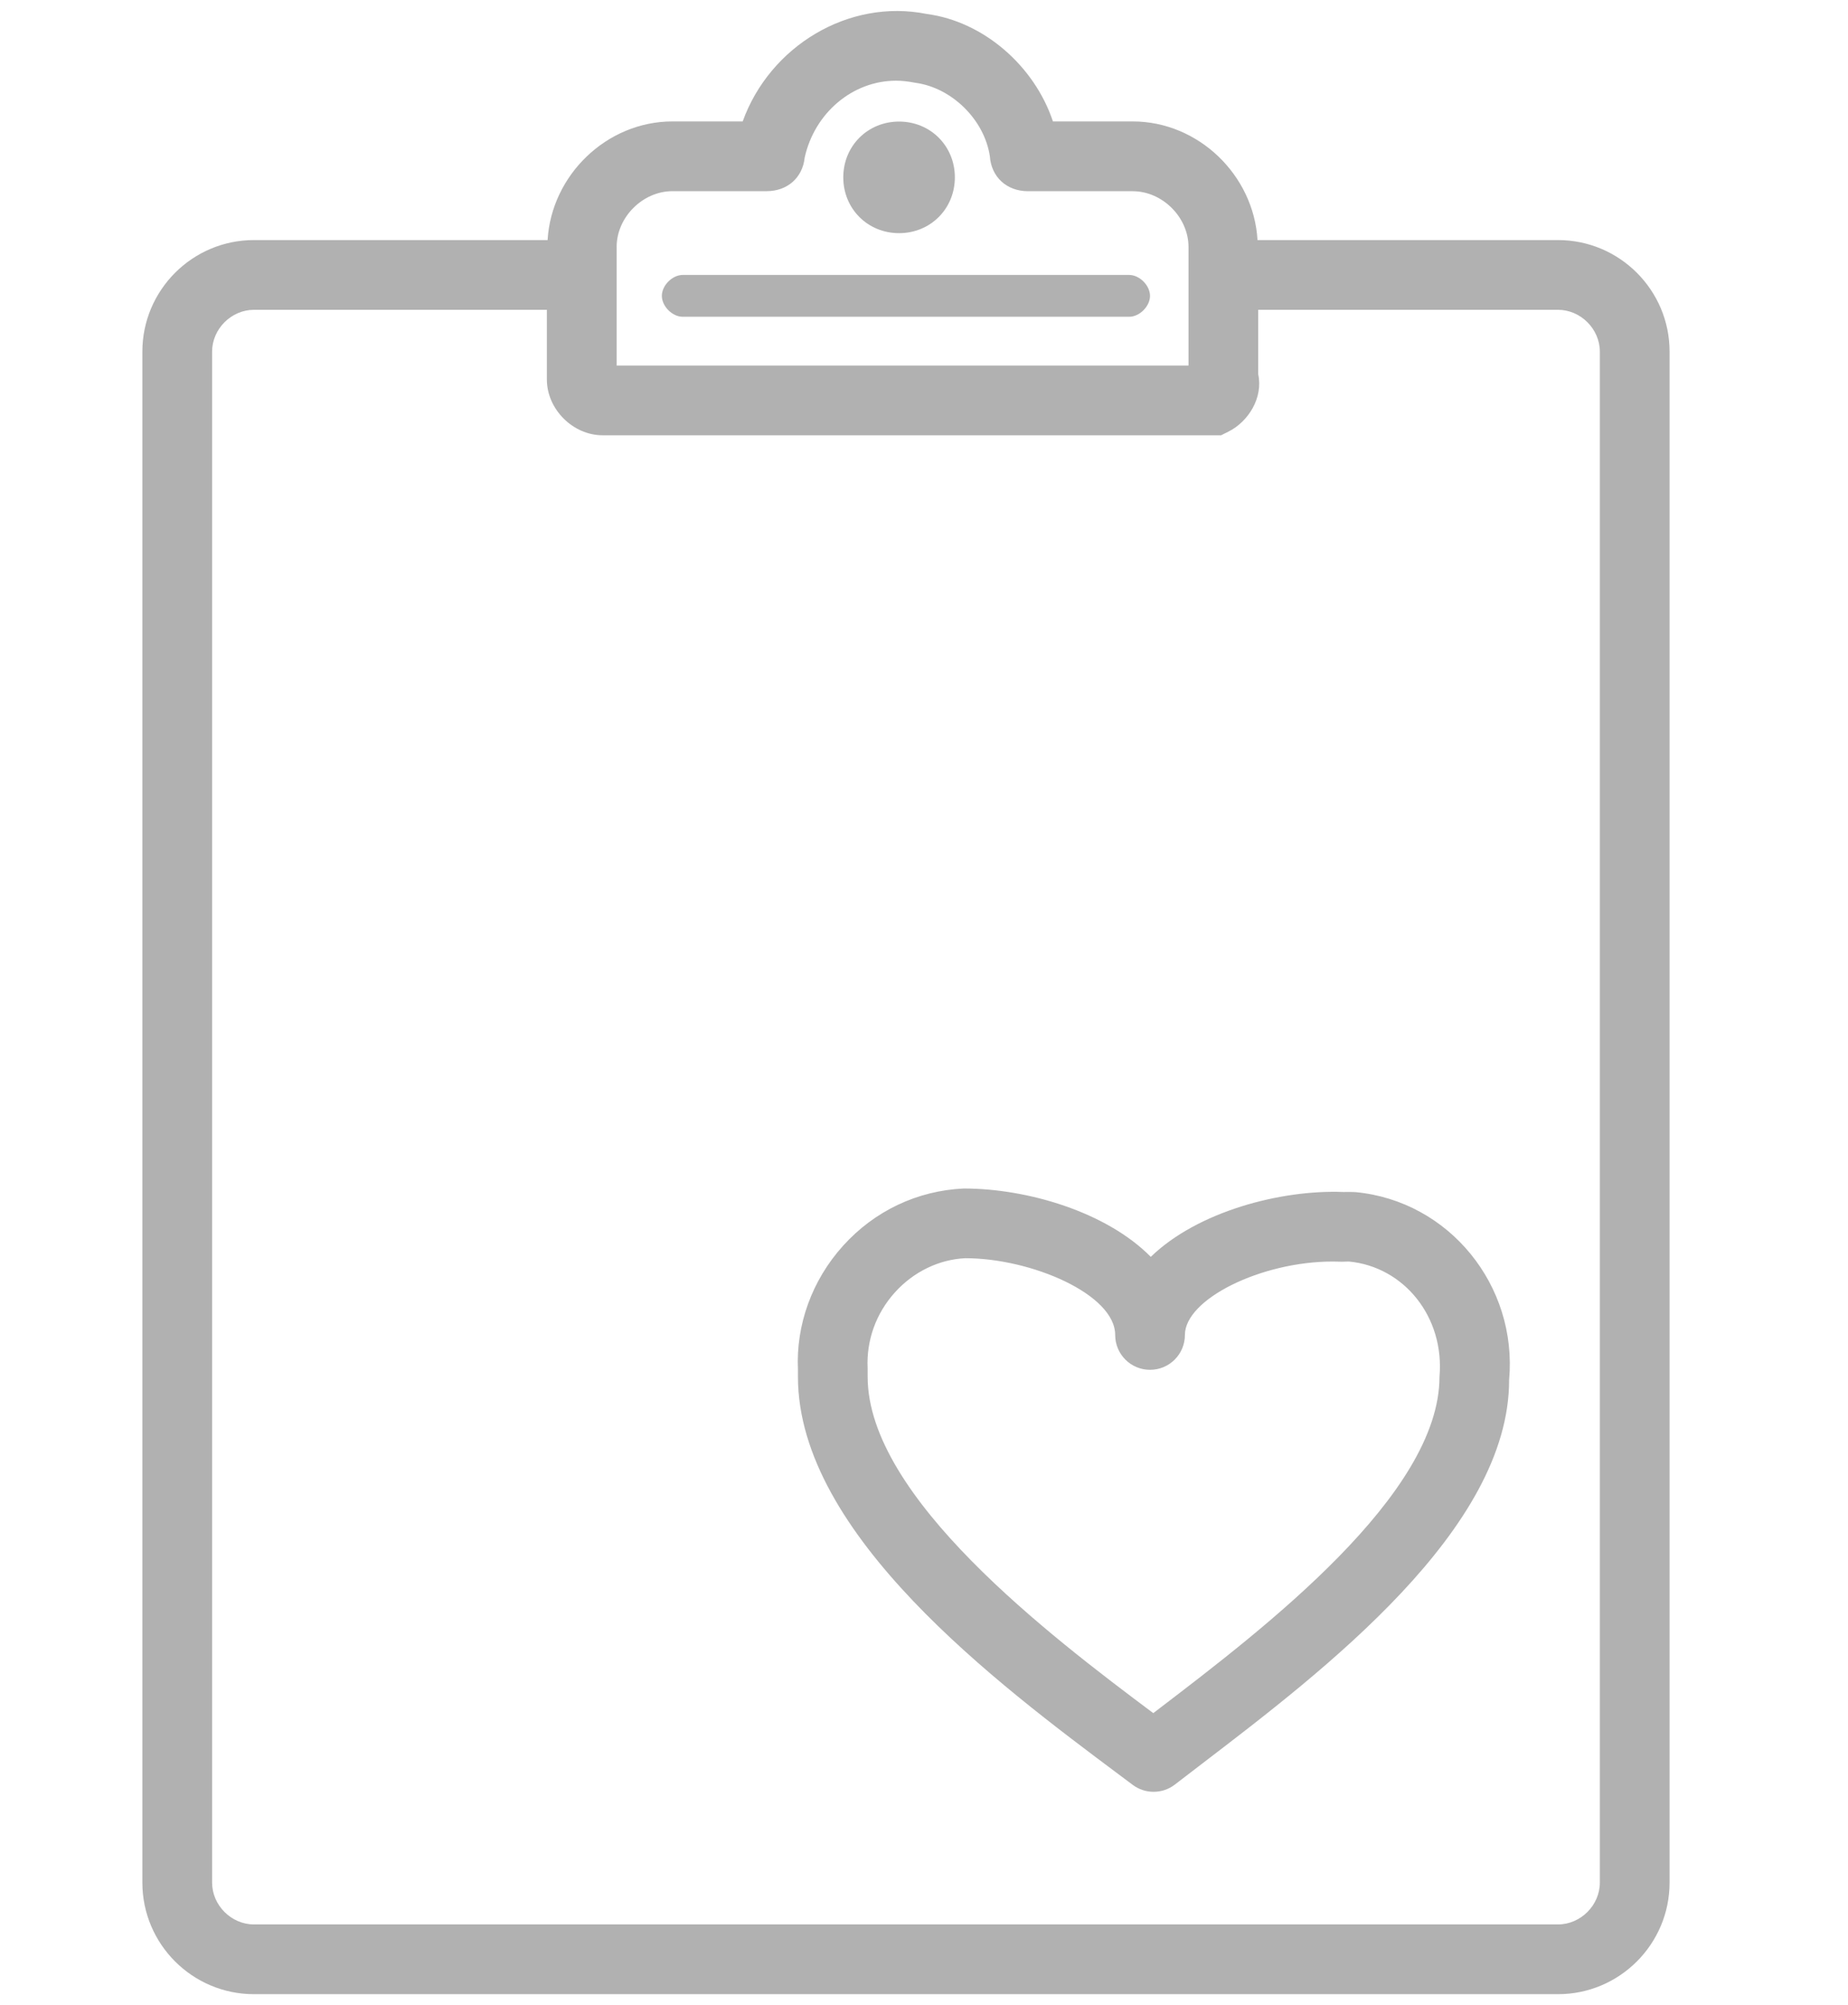
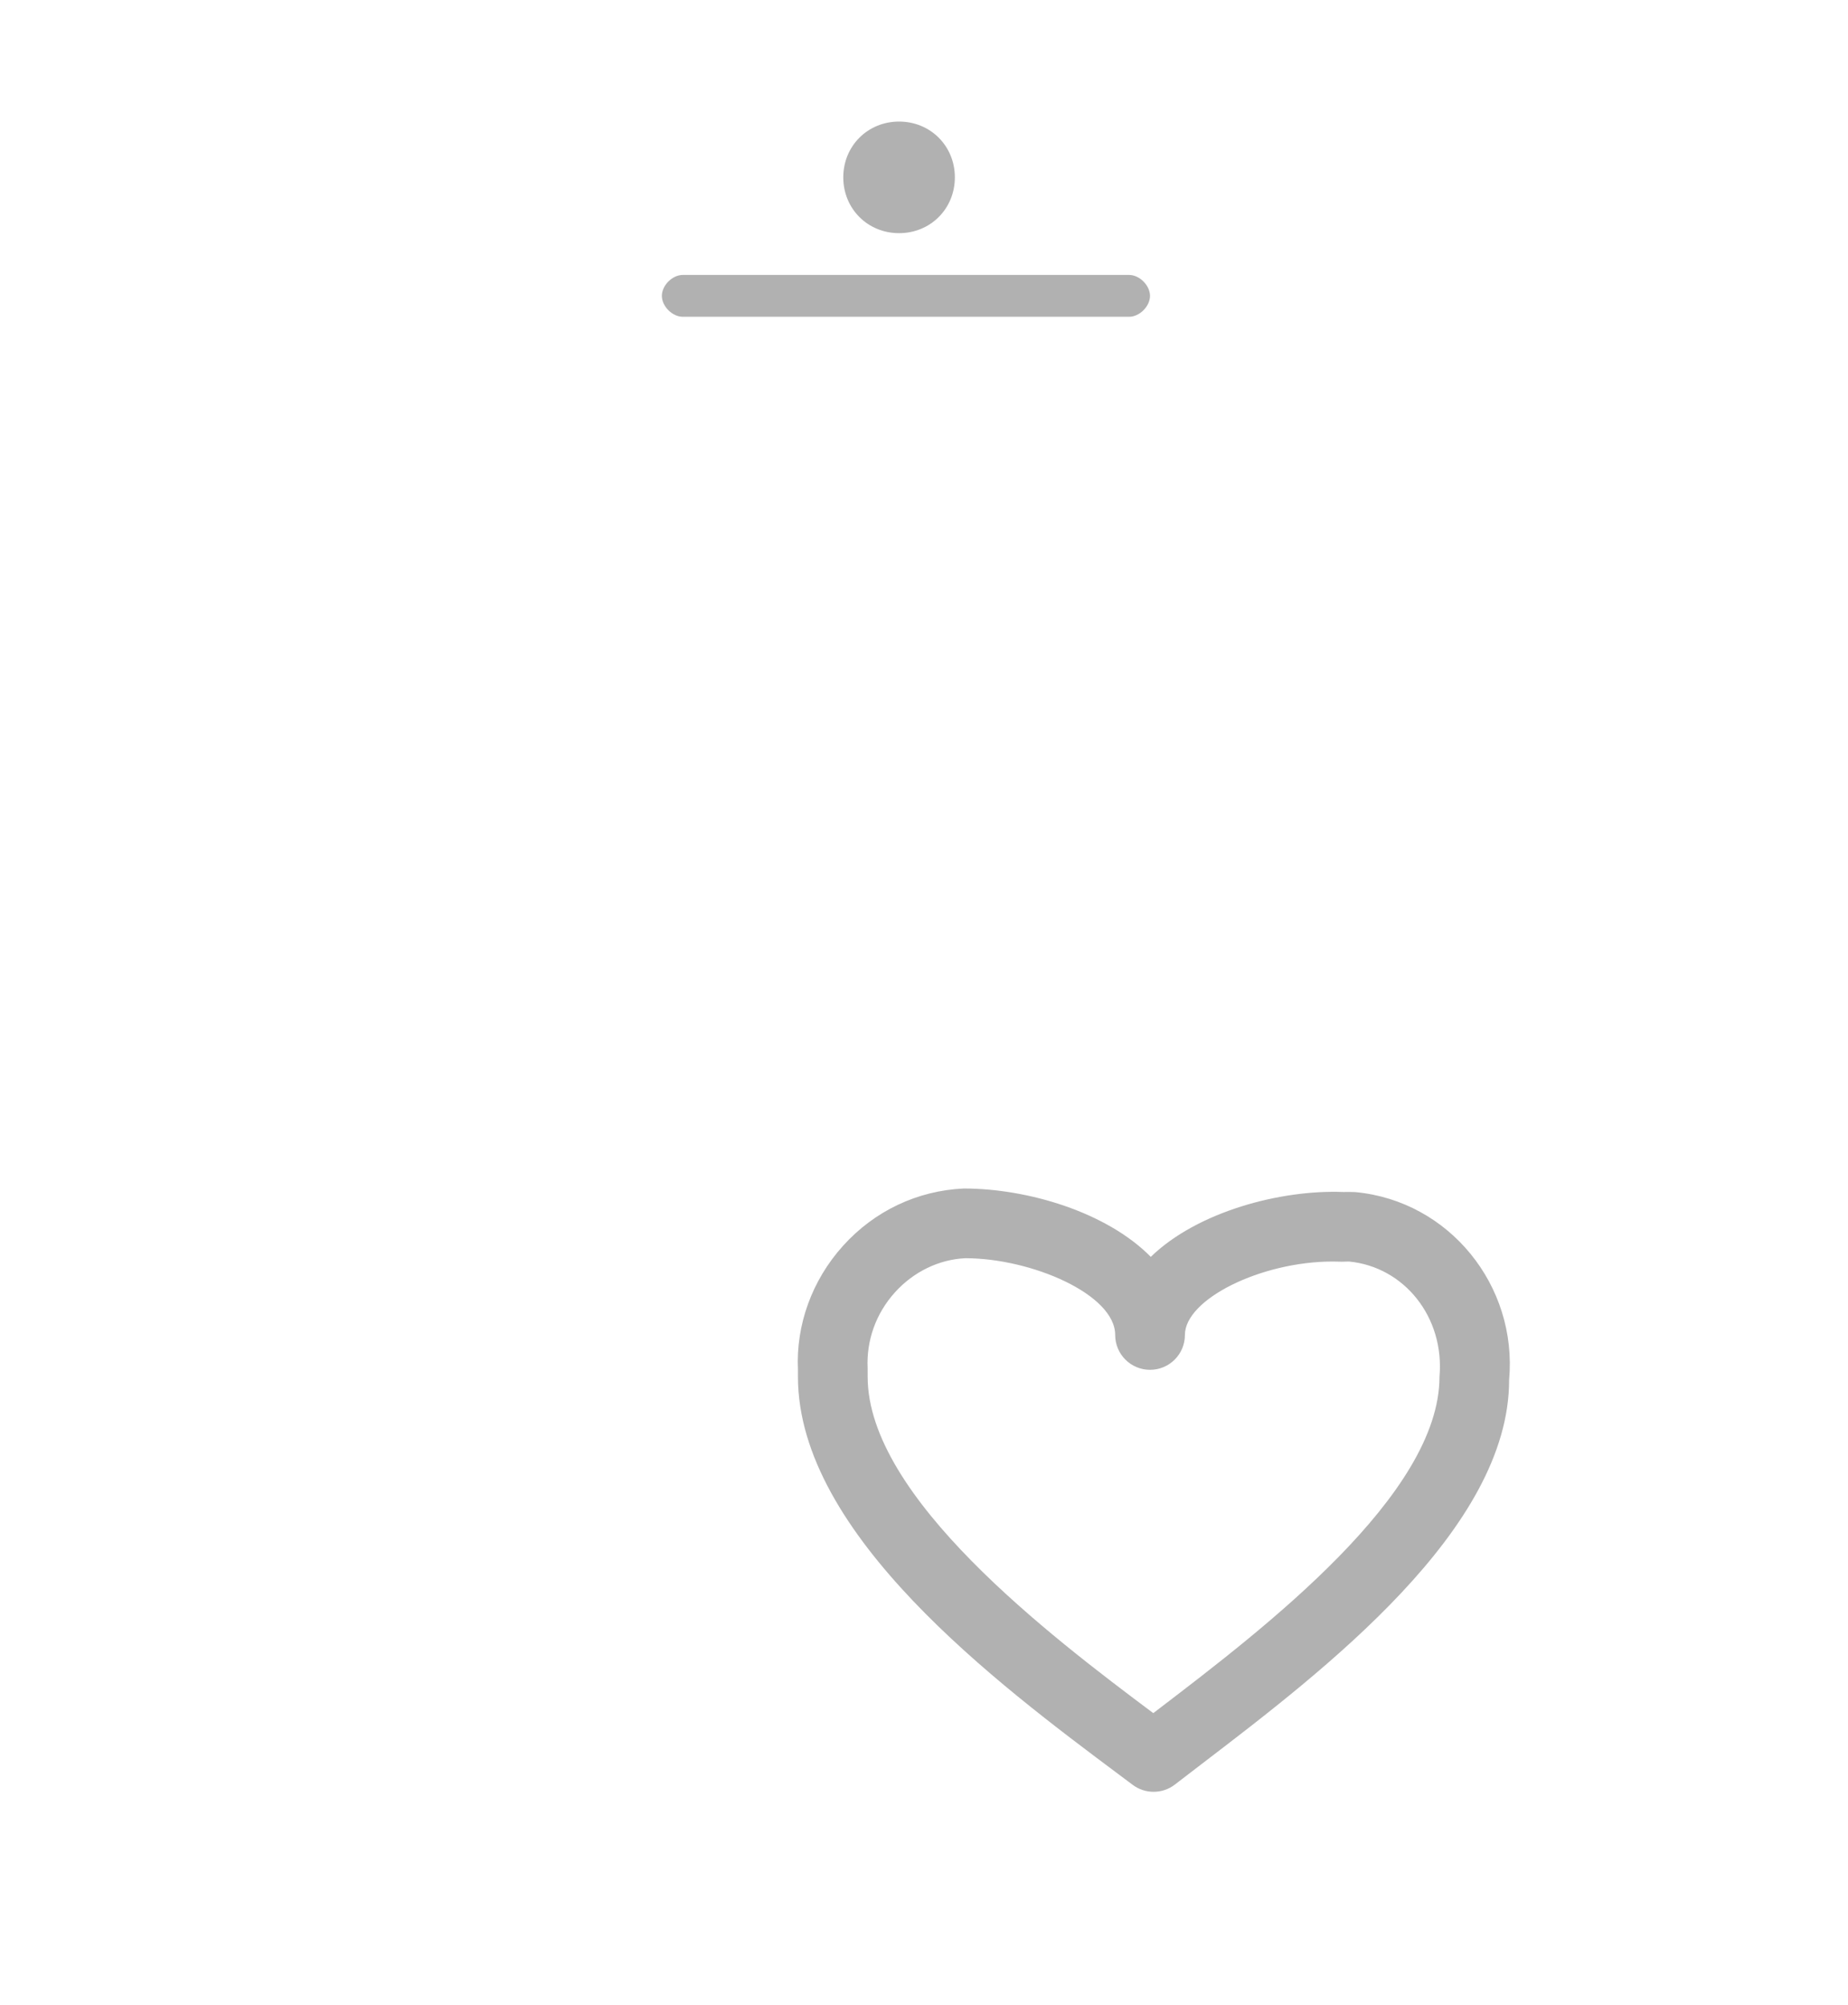
<svg xmlns="http://www.w3.org/2000/svg" version="1.1" id="Layer_1" x="0px" y="0px" width="53px" height="57.5px" viewBox="3.417 6.167 53 57.5" enable-background="new 3.417 6.167 53 57.5" xml:space="preserve">
  <g>
-     <path fill="#B1B1B1" d="M48.1,13.051h-8.618c-0.109-1.862-1.695-3.402-3.58-3.402h-2.287c-0.532-1.595-1.993-2.866-3.616-3.081   c-2.247-0.452-4.507,0.929-5.282,3.081h-2.015c-1.884,0-3.471,1.54-3.58,3.402H10.7c-1.765,0-3.2,1.436-3.2,3.2v43.9   c0,1.765,1.436,3.2,3.2,3.2H48.1c1.765,0,3.2-1.436,3.2-3.2v-43.9C51.3,14.486,49.864,13.051,48.1,13.051z M21.102,13.249   c0-0.853,0.748-1.6,1.6-1.6h2.7c0.601,0,1.034-0.39,1.093-0.963c0.283-1.281,1.376-2.205,2.62-2.205   c0.163,0,0.329,0.017,0.555,0.06c1.046,0.14,1.977,1.059,2.135,2.102c0.041,0.598,0.48,1.007,1.097,1.007h3   c0.853,0,1.601,0.748,1.601,1.6v3.4h-16.4V13.249z M49.3,60.151c0,0.65-0.55,1.2-1.2,1.2H10.7c-0.65,0-1.2-0.55-1.2-1.2v-43.9   c0-0.65,0.55-1.2,1.2-1.2h8.401v1.998c0,0.853,0.748,1.6,1.6,1.6h17.736l0.211-0.105c0.577-0.289,0.999-0.976,0.854-1.644v-1.849   H48.1c0.65,0,1.2,0.55,1.2,1.2V60.151z" />
    <path fill="#B1B1B1" d="M29.202,12.853c0.9,0,1.6-0.7,1.6-1.6s-0.7-1.6-1.6-1.6s-1.6,0.7-1.6,1.6S28.302,12.853,29.202,12.853z" />
    <path fill="#B1B1B1" d="M35.799,14.051h-12.8c-0.3,0-0.6,0.3-0.6,0.6c0,0.3,0.3,0.6,0.6,0.6h12.8c0.3,0,0.6-0.3,0.6-0.6   C36.398,14.351,36.099,14.051,35.799,14.051z" />
    <path fill="#B1B1B1" d="M42.296,40.352c-0.031-0.003-0.163-0.005-0.194-0.005l-0.16,0.001c-1.797-0.07-4.182,0.562-5.521,1.86   c-1.271-1.288-3.54-1.96-5.362-1.96c-0.001,0-0.002,0-0.003,0c-1.331,0.061-2.56,0.644-3.46,1.642   c-0.895,0.993-1.354,2.272-1.294,3.558v0.2c0,4.525,5.751,8.823,9.187,11.391l0.413,0.309c0.178,0.134,0.389,0.2,0.6,0.2   c0.216,0,0.432-0.069,0.612-0.209l0.779-0.598c3.508-2.68,8.809-6.729,8.805-11.003C46.943,43.022,44.969,40.606,42.296,40.352z    M36.678,55.15l-0.185,0.142c-2.97-2.221-8.192-6.197-8.192-9.645L28.3,45.401c-0.037-0.802,0.241-1.573,0.781-2.172   c0.539-0.599,1.272-0.947,2.02-0.982c1.895,0,4.299,1.036,4.299,2.2c0,0.553,0.447,1,1,1s1-0.447,1-1   c0-1.023,2.179-2.105,4.238-2.105l0.262,0.005l0.206-0.005c1.58,0.151,2.746,1.594,2.595,3.306   C44.701,49.021,39.679,52.858,36.678,55.15z" />
  </g>
</svg>